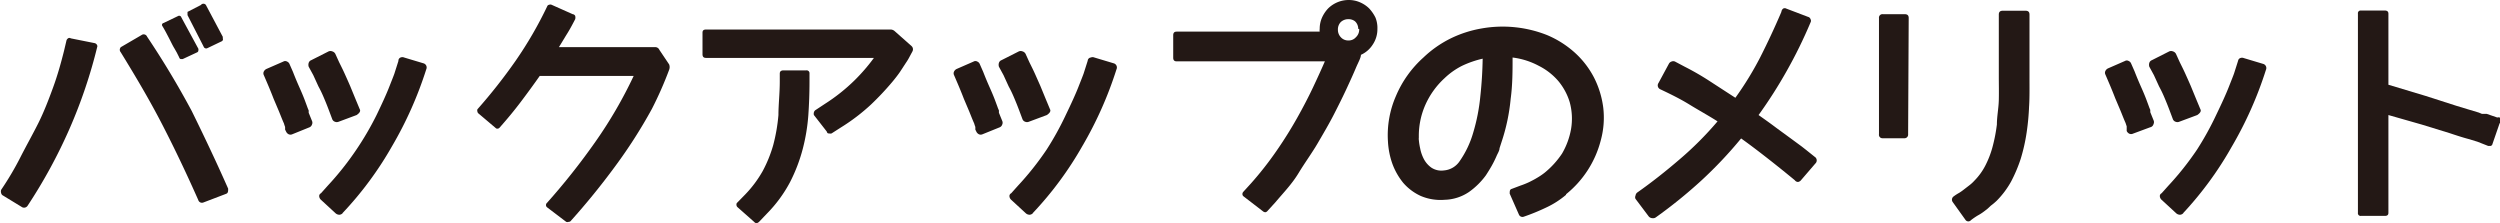
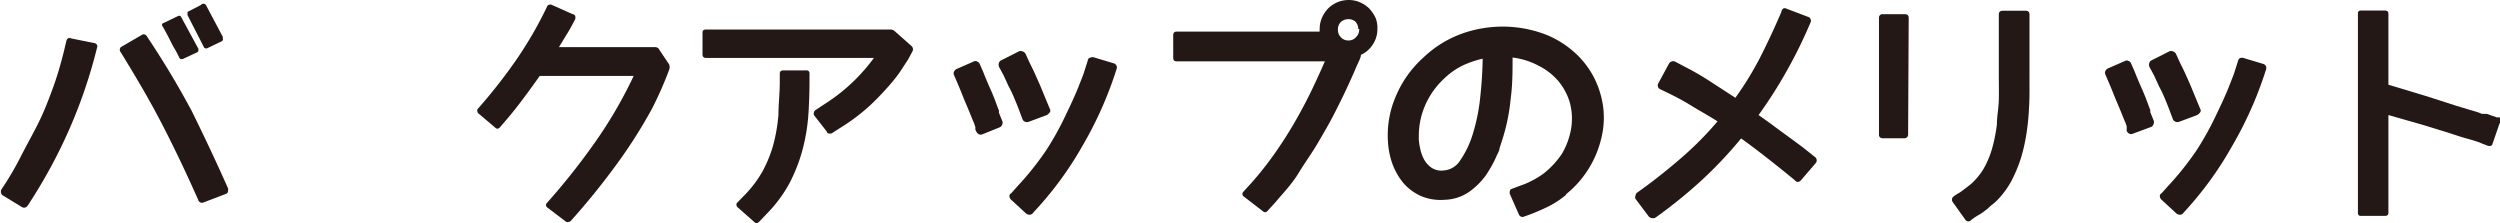
<svg xmlns="http://www.w3.org/2000/svg" viewBox="0 0 130.39 11.64">
  <defs>
    <style>.cls-1{fill:#231815;}</style>
  </defs>
  <title>アセット 12bts-</title>
  <g id="レイヤー_2" data-name="レイヤー 2">
    <g id="レイヤー_1-2" data-name="レイヤー 1">
      <path class="cls-1" d="M5.08,2.41A26.15,26.15,0,0,1,3.62,6.73a26.92,26.92,0,0,1-2.18,4,.22.22,0,0,1-.28.08h0l-1-.61a.18.18,0,0,1-.1-.13.27.27,0,0,1,0-.17c.36-.53.7-1.1,1-1.69S1.71,7,2,6.42s.54-1.23.77-1.86.41-1.27.57-1.91l.13-.55A.22.22,0,0,1,3.55,2a.12.12,0,0,1,.14,0l1.25.25A.19.19,0,0,1,5.08,2.41ZM11.9,9.84c0,.14,0,.23-.11.27l-1.18.45a.2.2,0,0,1-.27-.13c-.58-1.31-1.2-2.62-1.87-3.92S7.08,4,6.3,2.73c-.08-.1-.06-.19,0-.27l1.08-.63a.19.19,0,0,1,.29.08Q8.93,3.79,10,5.79C10.66,7.13,11.3,8.48,11.9,9.84ZM9.46.91l.89,1.64c0,.09,0,.15-.07.18l-.75.35-.1,0s-.06,0-.09-.1l-.12-.24L9.1,2.53C9,2.37,8.92,2.19,8.82,2s-.21-.41-.35-.64a.1.1,0,0,1,.06-.16L9.28.84A.12.12,0,0,1,9.46.91ZM10.76.3l.86,1.62V2a.12.12,0,0,1-.07.16l-.73.35a.14.14,0,0,1-.2-.08L9.78.79c0-.06,0-.11,0-.17s0,0,0,0h0l.7-.36A.16.16,0,0,1,10.76.3Z" />
-       <path class="cls-1" d="M16.14,6.64,15.25,7a.23.23,0,0,1-.2,0,.29.29,0,0,1-.13-.14l-.05-.1s0-.09,0-.14a1.89,1.89,0,0,1-.06-.18c-.09-.2-.17-.41-.26-.63l-.28-.66q-.15-.39-.33-.81l-.18-.42a.21.21,0,0,1,0-.19.29.29,0,0,1,.15-.14l.87-.38a.19.19,0,0,1,.19,0,.24.24,0,0,1,.13.13l.18.41c.12.31.24.59.36.86s.21.49.28.68l.1.27a2.07,2.07,0,0,0,.08.2l0,.06s0,0,0,.06l0,0s0,0,0,0l.17.42a.23.23,0,0,1,0,.2A.23.23,0,0,1,16.14,6.64ZM18.6,6l-.94.35a.25.25,0,0,1-.19,0,.23.23,0,0,1-.14-.13l-.18-.48c-.09-.24-.18-.46-.27-.67a5.92,5.92,0,0,0-.27-.56l-.27-.59-.24-.44a.34.34,0,0,1,0-.2.22.22,0,0,1,.13-.14l.91-.46a.25.25,0,0,1,.19,0,.26.26,0,0,1,.16.13l.2.44c.1.2.2.4.29.6s.18.4.28.63l.3.73.2.48C18.82,5.79,18.76,5.89,18.6,6Zm-.73,5.12a.25.25,0,0,1-.17.08.3.3,0,0,1-.19-.07l-.76-.7a.28.28,0,0,1-.1-.18.16.16,0,0,1,.09-.17l.34-.38a15.32,15.32,0,0,0,1.51-1.9A15.62,15.62,0,0,0,19.64,6c.28-.58.5-1.06.65-1.44s.25-.63.28-.72l.21-.66A.18.18,0,0,1,20.89,3a.25.25,0,0,1,.19,0l1,.3a.23.23,0,0,1,.15.12.23.23,0,0,1,0,.2,19.71,19.71,0,0,1-1.78,4A18.08,18.08,0,0,1,17.87,11.11Z" />
      <path class="cls-1" d="M34,5.68a26.06,26.06,0,0,1-1.92,3Q31,10.15,29.78,11.51a.14.14,0,0,1-.12.06.17.17,0,0,1-.13,0l-1-.76a.15.15,0,0,1,0-.23A35,35,0,0,0,31.05,7.4a23,23,0,0,0,2-3.44h-4.9c-.33.47-.66.92-1,1.37s-.69.87-1.07,1.3A.24.24,0,0,1,26,6.7a.19.19,0,0,1-.12,0l-.91-.77a.16.16,0,0,1-.07-.11.19.19,0,0,1,0-.12,28,28,0,0,0,2-2.54A20.4,20.4,0,0,0,28.54.33a.12.12,0,0,1,.1-.08.15.15,0,0,1,.13,0l1.1.49A.16.16,0,0,1,30,.83.33.33,0,0,1,30,1c-.13.25-.26.5-.41.74s-.29.48-.44.72h5a.23.23,0,0,1,.24.14l.51.76a.39.39,0,0,1,0,.28A19.2,19.2,0,0,1,34,5.68Z" />
      <path class="cls-1" d="M47.59,2.68l-.14.26a2.93,2.93,0,0,1-.21.35l-.3.46c-.11.16-.25.34-.4.52a14.55,14.55,0,0,1-1.11,1.18,10.11,10.11,0,0,1-1.56,1.19l-.5.32a.28.28,0,0,1-.13,0c-.05,0-.09,0-.12-.1L42.45,6a.25.25,0,0,1,0-.14.21.21,0,0,1,.07-.11l.5-.33a9.45,9.45,0,0,0,1.56-1.24,9.54,9.54,0,0,0,1-1.16H36.82c-.12,0-.18-.06-.18-.19V1.7c0-.11.06-.16.18-.16h9.6a.33.33,0,0,1,.25.09l.88.78A.23.23,0,0,1,47.59,2.68ZM42.22,3.84v.45q0,.83-.06,1.71a9.79,9.79,0,0,1-.29,1.76,8.53,8.53,0,0,1-.66,1.73A7,7,0,0,1,40,11.14l-.41.43c-.1.09-.18.09-.26,0l-.87-.77a.17.17,0,0,1-.05-.12.13.13,0,0,1,.05-.12l.41-.42a6,6,0,0,0,.91-1.22,6.79,6.79,0,0,0,.55-1.36A9.09,9.09,0,0,0,40.6,6c0-.54.07-1.13.07-1.75V3.84c0-.11.06-.17.2-.17h1.18A.15.15,0,0,1,42.22,3.84Z" />
      <path class="cls-1" d="M52.14,6.64,51.25,7a.23.23,0,0,1-.2,0,.29.29,0,0,1-.13-.14l-.05-.1s0-.09,0-.14a1.89,1.89,0,0,1-.06-.18c-.09-.2-.17-.41-.26-.63l-.28-.66q-.15-.39-.33-.81l-.18-.42a.21.21,0,0,1,0-.19.29.29,0,0,1,.15-.14l.87-.38a.19.19,0,0,1,.19,0,.24.24,0,0,1,.13.13l.18.41c.12.31.24.59.36.86s.21.49.28.68l.1.27a2.07,2.07,0,0,0,.08.2l0,.06s0,0,0,.06l0,0s0,0,0,0l.17.42a.23.23,0,0,1,0,.2A.23.23,0,0,1,52.14,6.64ZM54.6,6l-.94.35a.25.25,0,0,1-.19,0,.23.23,0,0,1-.14-.13l-.18-.48c-.09-.24-.18-.46-.27-.67a5.92,5.92,0,0,0-.27-.56l-.27-.59-.24-.44a.34.34,0,0,1,0-.2.22.22,0,0,1,.13-.14l.91-.46a.25.25,0,0,1,.19,0,.26.26,0,0,1,.16.13l.2.44c.1.2.2.4.29.6l.28.63.3.73.2.48C54.82,5.79,54.76,5.89,54.6,6Zm-.73,5.12a.25.25,0,0,1-.17.08.3.3,0,0,1-.19-.07l-.76-.7a.28.28,0,0,1-.1-.18.16.16,0,0,1,.09-.17l.34-.38a15.32,15.32,0,0,0,1.51-1.9,15.62,15.62,0,0,0,1-1.81c.28-.58.5-1.06.65-1.44s.25-.63.28-.72l.21-.66A.18.18,0,0,1,56.89,3a.25.25,0,0,1,.19,0l1,.3a.23.23,0,0,1,.15.12.23.23,0,0,1,0,.2,19.71,19.71,0,0,1-1.78,4A18.08,18.08,0,0,1,53.87,11.11Z" />
      <path class="cls-1" d="M71.84,1.51a1.43,1.43,0,0,1-.24.81,1.42,1.42,0,0,1-.62.54c0,.16-.14.39-.27.7s-.29.66-.48,1.07-.41.85-.66,1.34S69,7,68.72,7.48s-.66,1-1,1.56-.77,1-1.2,1.51l-.41.45a.19.19,0,0,1-.11.07.21.21,0,0,1-.13-.05l-1-.77a.15.15,0,0,1-.07-.12.17.17,0,0,1,.05-.13l.41-.45a17.49,17.49,0,0,0,1.31-1.67c.41-.59.77-1.17,1.09-1.74s.6-1.11.84-1.62.44-.95.6-1.32H61.37c-.12,0-.18-.06-.18-.19V1.84c0-.13.06-.19.18-.19h7.46a.46.46,0,0,1,0-.14,1.45,1.45,0,0,1,.12-.59,1.75,1.75,0,0,1,.32-.48,1.55,1.55,0,0,1,.48-.32,1.53,1.53,0,0,1,.6-.12,1.47,1.47,0,0,1,.58.12,1.55,1.55,0,0,1,.48.32,2,2,0,0,1,.33.48A1.45,1.45,0,0,1,71.84,1.51Zm-1,0a.53.53,0,0,0-.17-.4A.54.54,0,0,0,70.33,1a.57.57,0,0,0-.4.15.55.55,0,0,0-.15.4.56.56,0,0,0,.15.39.51.51,0,0,0,.4.17.49.49,0,0,0,.39-.17A.54.54,0,0,0,70.89,1.51Z" />
      <path class="cls-1" d="M81.68,10.16a4.64,4.64,0,0,1-1.05.67,11,11,0,0,1-1.15.47.2.2,0,0,1-.26-.11l-.48-1.09v0c0-.13,0-.22.11-.25l.45-.17a4.22,4.22,0,0,0,.45-.18c.14-.07.28-.14.41-.22a3.51,3.51,0,0,0,.4-.27,4.52,4.52,0,0,0,.91-1,3.87,3.87,0,0,0,.47-1.28,3.24,3.24,0,0,0-.07-1.4,3.14,3.14,0,0,0-.6-1.11,3.27,3.27,0,0,0-1-.78A3.92,3.92,0,0,0,78.89,3c0,.7,0,1.42-.1,2.16a10,10,0,0,1-.47,2.23l-.11.34c0,.13-.1.27-.17.44a5.36,5.36,0,0,1-.24.48c-.09.16-.19.32-.3.49a3.83,3.83,0,0,1-.88.87,2.37,2.37,0,0,1-1.27.41,2.64,2.64,0,0,1-1.25-.2,2.69,2.69,0,0,1-.91-.68,3.46,3.46,0,0,1-.57-1,4.12,4.12,0,0,1-.23-1.16A5.1,5.1,0,0,1,72.81,5a5.64,5.64,0,0,1,1.43-2,5.73,5.73,0,0,1,1.43-1,6,6,0,0,1,1.63-.52,6.29,6.29,0,0,1,3.39.35,5.12,5.12,0,0,1,1.45.92,4.62,4.62,0,0,1,1,1.3,4.77,4.77,0,0,1,.48,1.57,4.47,4.47,0,0,1-.13,1.7,5.29,5.29,0,0,1-1.81,2.81ZM75.34,4.08a4.2,4.2,0,0,0-1,1.39A4,4,0,0,0,74,7.07v.11a.45.45,0,0,0,0,.11,3.35,3.35,0,0,0,.07.45,2,2,0,0,0,.19.55,1.29,1.29,0,0,0,.39.45.94.94,0,0,0,.65.15,1.09,1.09,0,0,0,.82-.47,5,5,0,0,0,.71-1.48A9.81,9.81,0,0,0,77.21,5c.07-.65.11-1.3.12-1.94a5.19,5.19,0,0,0-1.07.37A3.76,3.76,0,0,0,75.34,4.08Z" />
      <path class="cls-1" d="M94.68,8.53l-.74.86a.26.26,0,0,1-.16.1.21.21,0,0,1-.17-.09q-.69-.57-1.38-1.11c-.46-.36-.93-.72-1.42-1.07a21.84,21.84,0,0,1-2.09,2.21,25,25,0,0,1-2.35,1.9.24.24,0,0,1-.18.05A.28.28,0,0,1,86,11.3l-.7-.93a.19.19,0,0,1,0-.16.27.27,0,0,1,.08-.16c.77-.54,1.5-1.12,2.2-1.72a17.28,17.28,0,0,0,2-2c-.47-.3-1-.59-1.47-.88s-1-.55-1.53-.8a.22.22,0,0,1-.08-.32l.54-1a.24.24,0,0,1,.14-.12.23.23,0,0,1,.18,0l.51.27a13.84,13.84,0,0,1,1.33.77l1.31.85A16.86,16.86,0,0,0,91.8,3c.39-.77.76-1.56,1.11-2.38A.25.25,0,0,1,93,.45a.17.17,0,0,1,.17,0L94.3.88a.18.18,0,0,1,.13.12.17.17,0,0,1,0,.17A24.35,24.35,0,0,1,93.2,3.68,24.15,24.15,0,0,1,91.72,6c.34.24.65.46.94.68l.78.57.53.39.23.18.45.36A.22.22,0,0,1,94.68,8.53Z" />
      <path class="cls-1" d="M99.52,7a.19.19,0,0,1-.21.21H98.17A.18.18,0,0,1,98,7L98,.94a.18.18,0,0,1,.2-.2h1.14c.14,0,.21.06.21.2Zm6.31-1.48a12.55,12.55,0,0,1-.13,1.4,9.34,9.34,0,0,1-.31,1.37,7.59,7.59,0,0,1-.5,1.18,4.57,4.57,0,0,1-.75,1,3.29,3.29,0,0,1-.31.26l-.16.15-.18.14a2.46,2.46,0,0,1-.34.22,3.64,3.64,0,0,0-.35.24.18.18,0,0,1-.28,0l-.68-.95a.21.21,0,0,1,.06-.29,2.2,2.2,0,0,1,.28-.18,2.83,2.83,0,0,0,.28-.2l.26-.2a1.84,1.84,0,0,0,.25-.23,3.2,3.2,0,0,0,.58-.8,4.88,4.88,0,0,0,.36-.92,8.49,8.49,0,0,0,.24-1.22c0-.42.09-.84.1-1.27s0-.85,0-1.26,0-.84,0-1.26l0-1.94c0-.14.07-.2.21-.2h1.18c.14,0,.21.06.21.2l0,1.93c0,.45,0,.91,0,1.38S105.86,5.06,105.83,5.54Z" />
      <path class="cls-1" d="M112.14,6.64l-.89.33a.23.23,0,0,1-.2,0,.29.29,0,0,1-.13-.14l0-.1s0-.09,0-.14l-.06-.18c-.09-.2-.17-.41-.26-.63l-.28-.66q-.15-.39-.33-.81l-.18-.42a.21.21,0,0,1,0-.19.29.29,0,0,1,.15-.14l.87-.38a.19.19,0,0,1,.19,0,.24.24,0,0,1,.13.13l.18.41c.12.31.24.59.36.86s.21.49.28.68l.1.27a2.07,2.07,0,0,0,.08.2l0,.06s0,0,0,.06l0,0s0,0,0,0l.17.42a.23.23,0,0,1,0,.2A.23.23,0,0,1,112.14,6.64ZM114.6,6l-.94.35a.25.25,0,0,1-.19,0,.23.23,0,0,1-.14-.13l-.18-.48c-.09-.24-.18-.46-.27-.67a5.92,5.92,0,0,0-.27-.56l-.27-.59-.24-.44a.34.34,0,0,1,0-.2.22.22,0,0,1,.13-.14l.91-.46a.25.25,0,0,1,.19,0,.26.26,0,0,1,.16.13l.2.44c.1.2.2.4.29.6s.18.4.28.63l.3.73.2.48C114.82,5.79,114.76,5.89,114.6,6Zm-.73,5.12a.25.25,0,0,1-.17.08.3.3,0,0,1-.19-.07l-.76-.7a.28.28,0,0,1-.1-.18.16.16,0,0,1,.09-.17l.34-.38a15.32,15.32,0,0,0,1.51-1.9,15.62,15.62,0,0,0,1-1.81c.28-.58.5-1.06.65-1.44s.25-.63.28-.72l.21-.66a.18.18,0,0,1,.11-.14.25.25,0,0,1,.19,0l1,.3a.23.23,0,0,1,.15.12.23.23,0,0,1,0,.2,19.71,19.71,0,0,1-1.78,4A18.08,18.08,0,0,1,113.87,11.11Z" />
      <path class="cls-1" d="M130.37,6.43,130,7.5a.14.14,0,0,1-.09.11h-.14l-.56-.22-.46-.14c-.27-.07-.61-.18-1-.31l-1.43-.44L124.57,6V11.1c0,.11-.06.16-.18.16h-1.25a.14.14,0,0,1-.16-.16V.71a.14.14,0,0,1,.16-.16h1.25c.12,0,.18.06.18.16V4.42L126.5,5l1.62.52.66.2.5.15.17.07.13,0h0l.12,0,.55.19A.16.16,0,0,1,130.37,6.43Z" />
    </g>
  </g>
</svg>